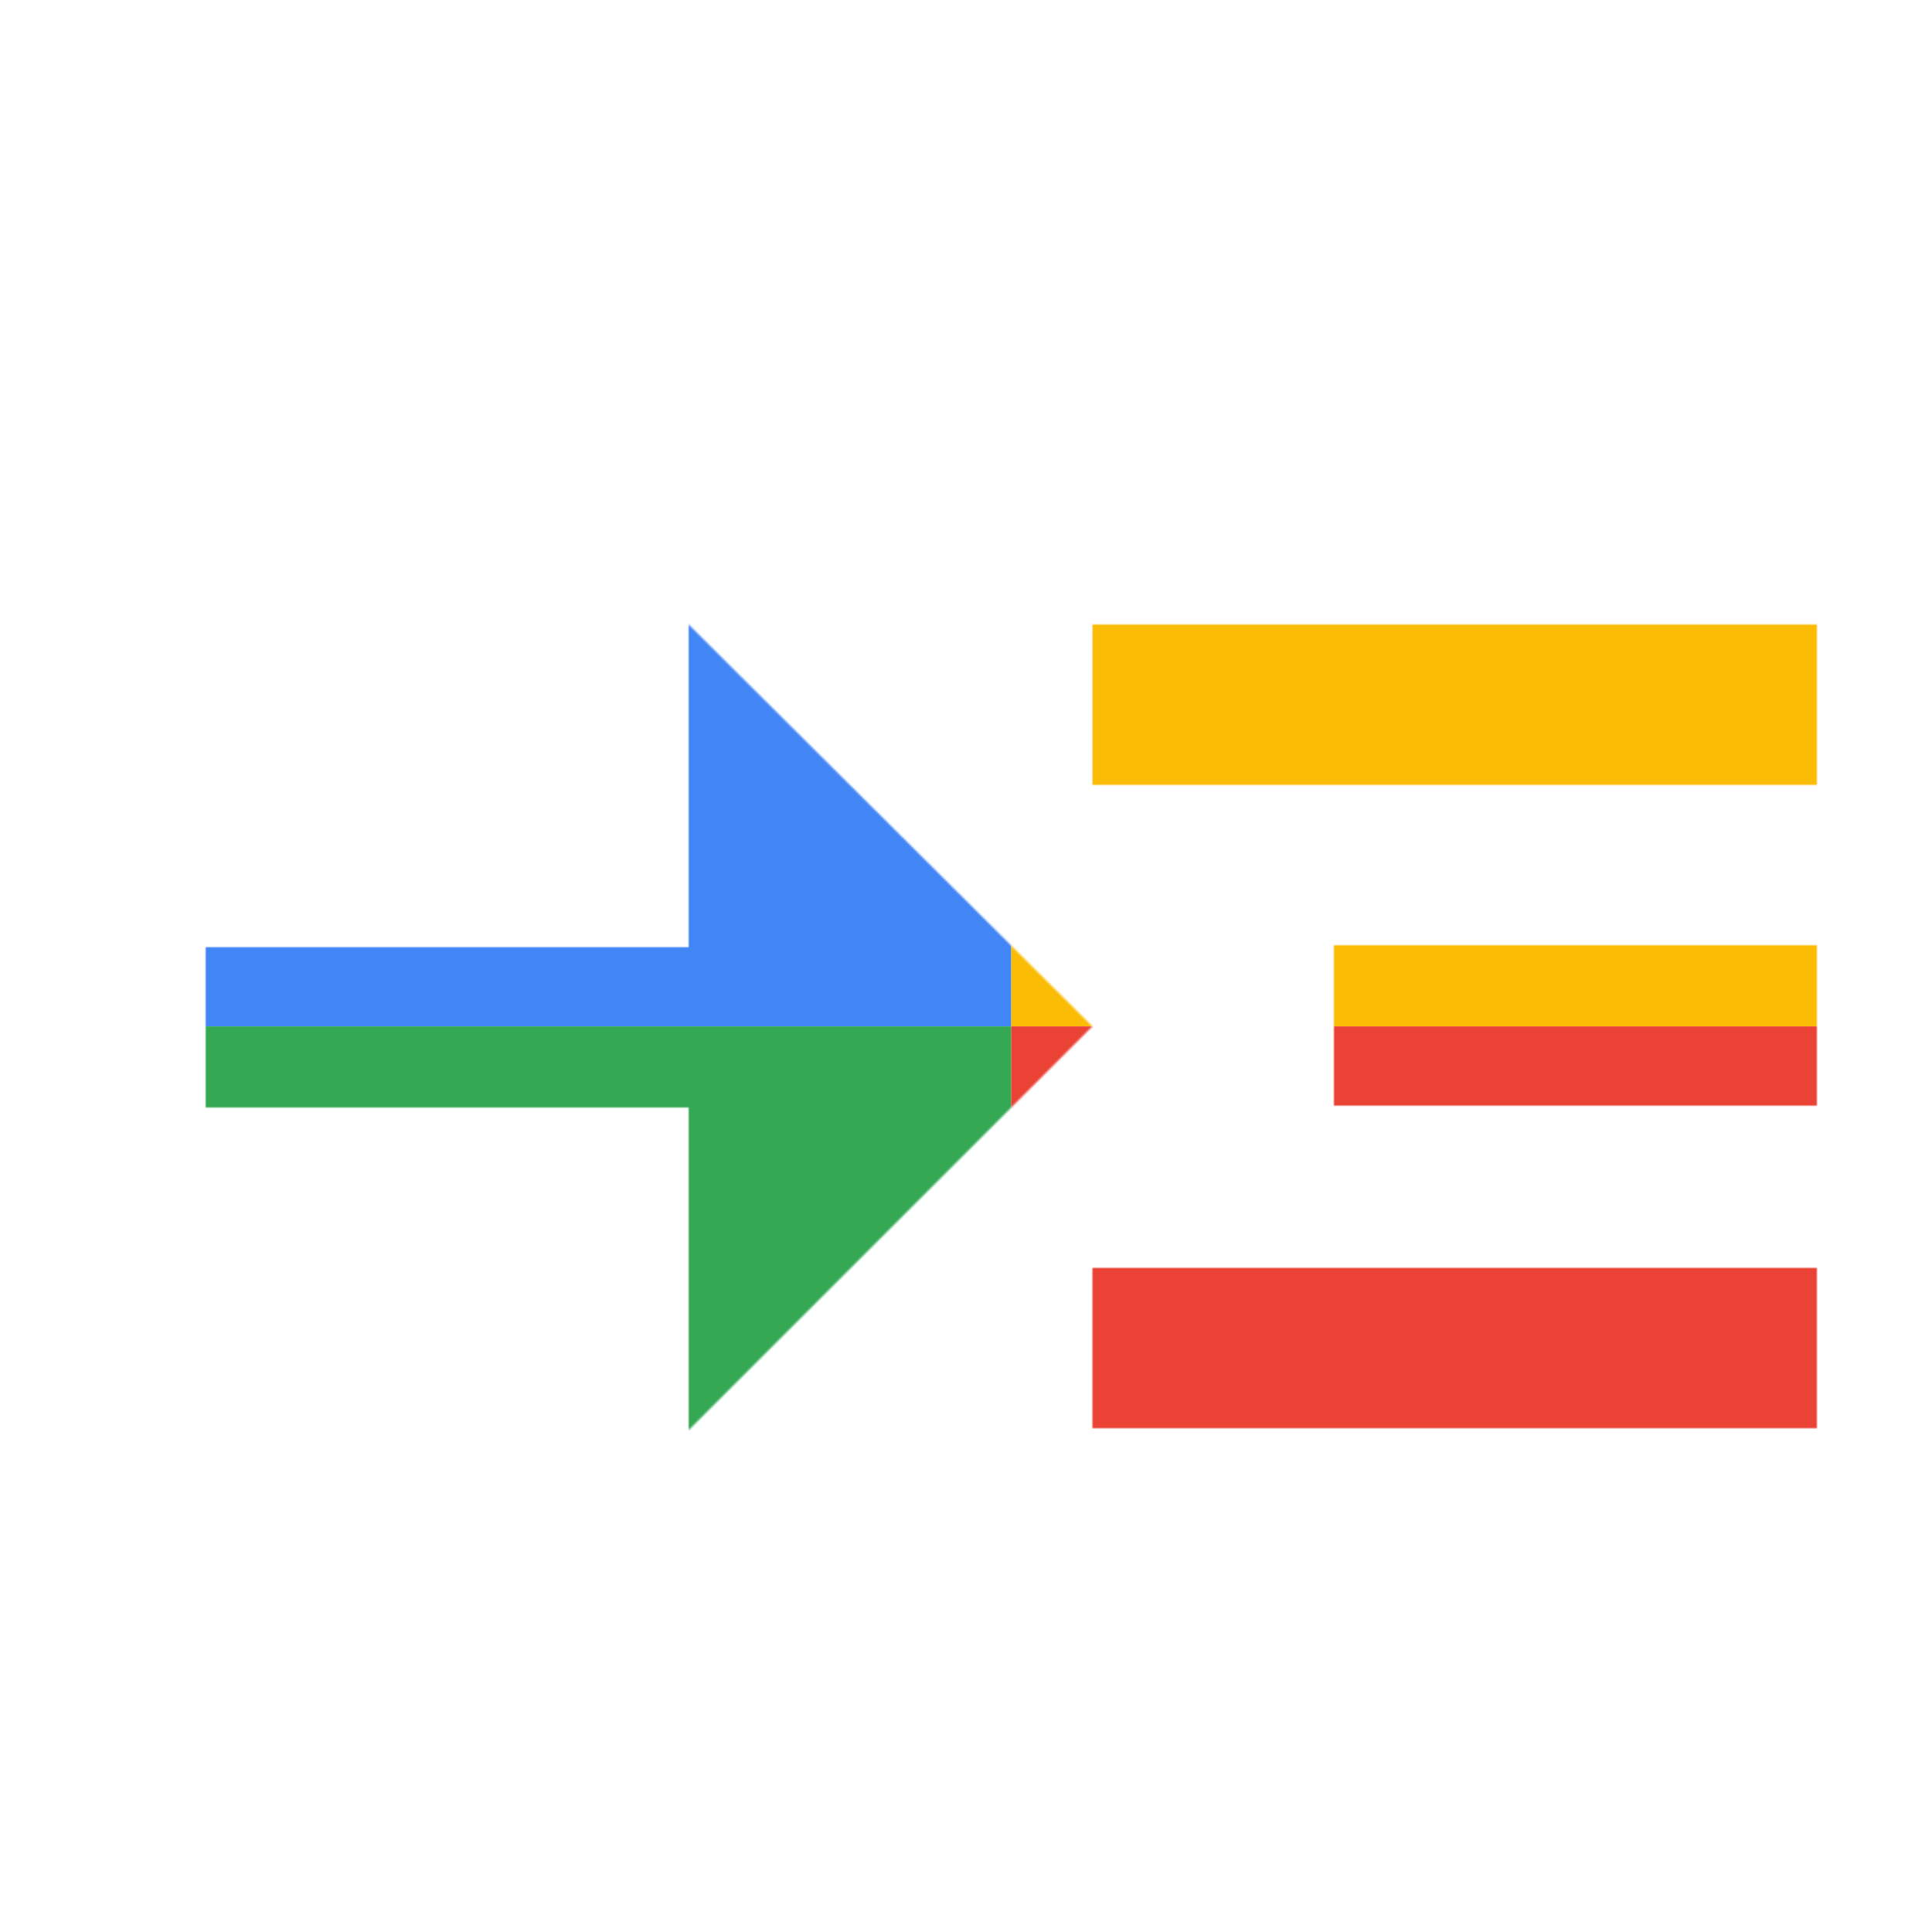
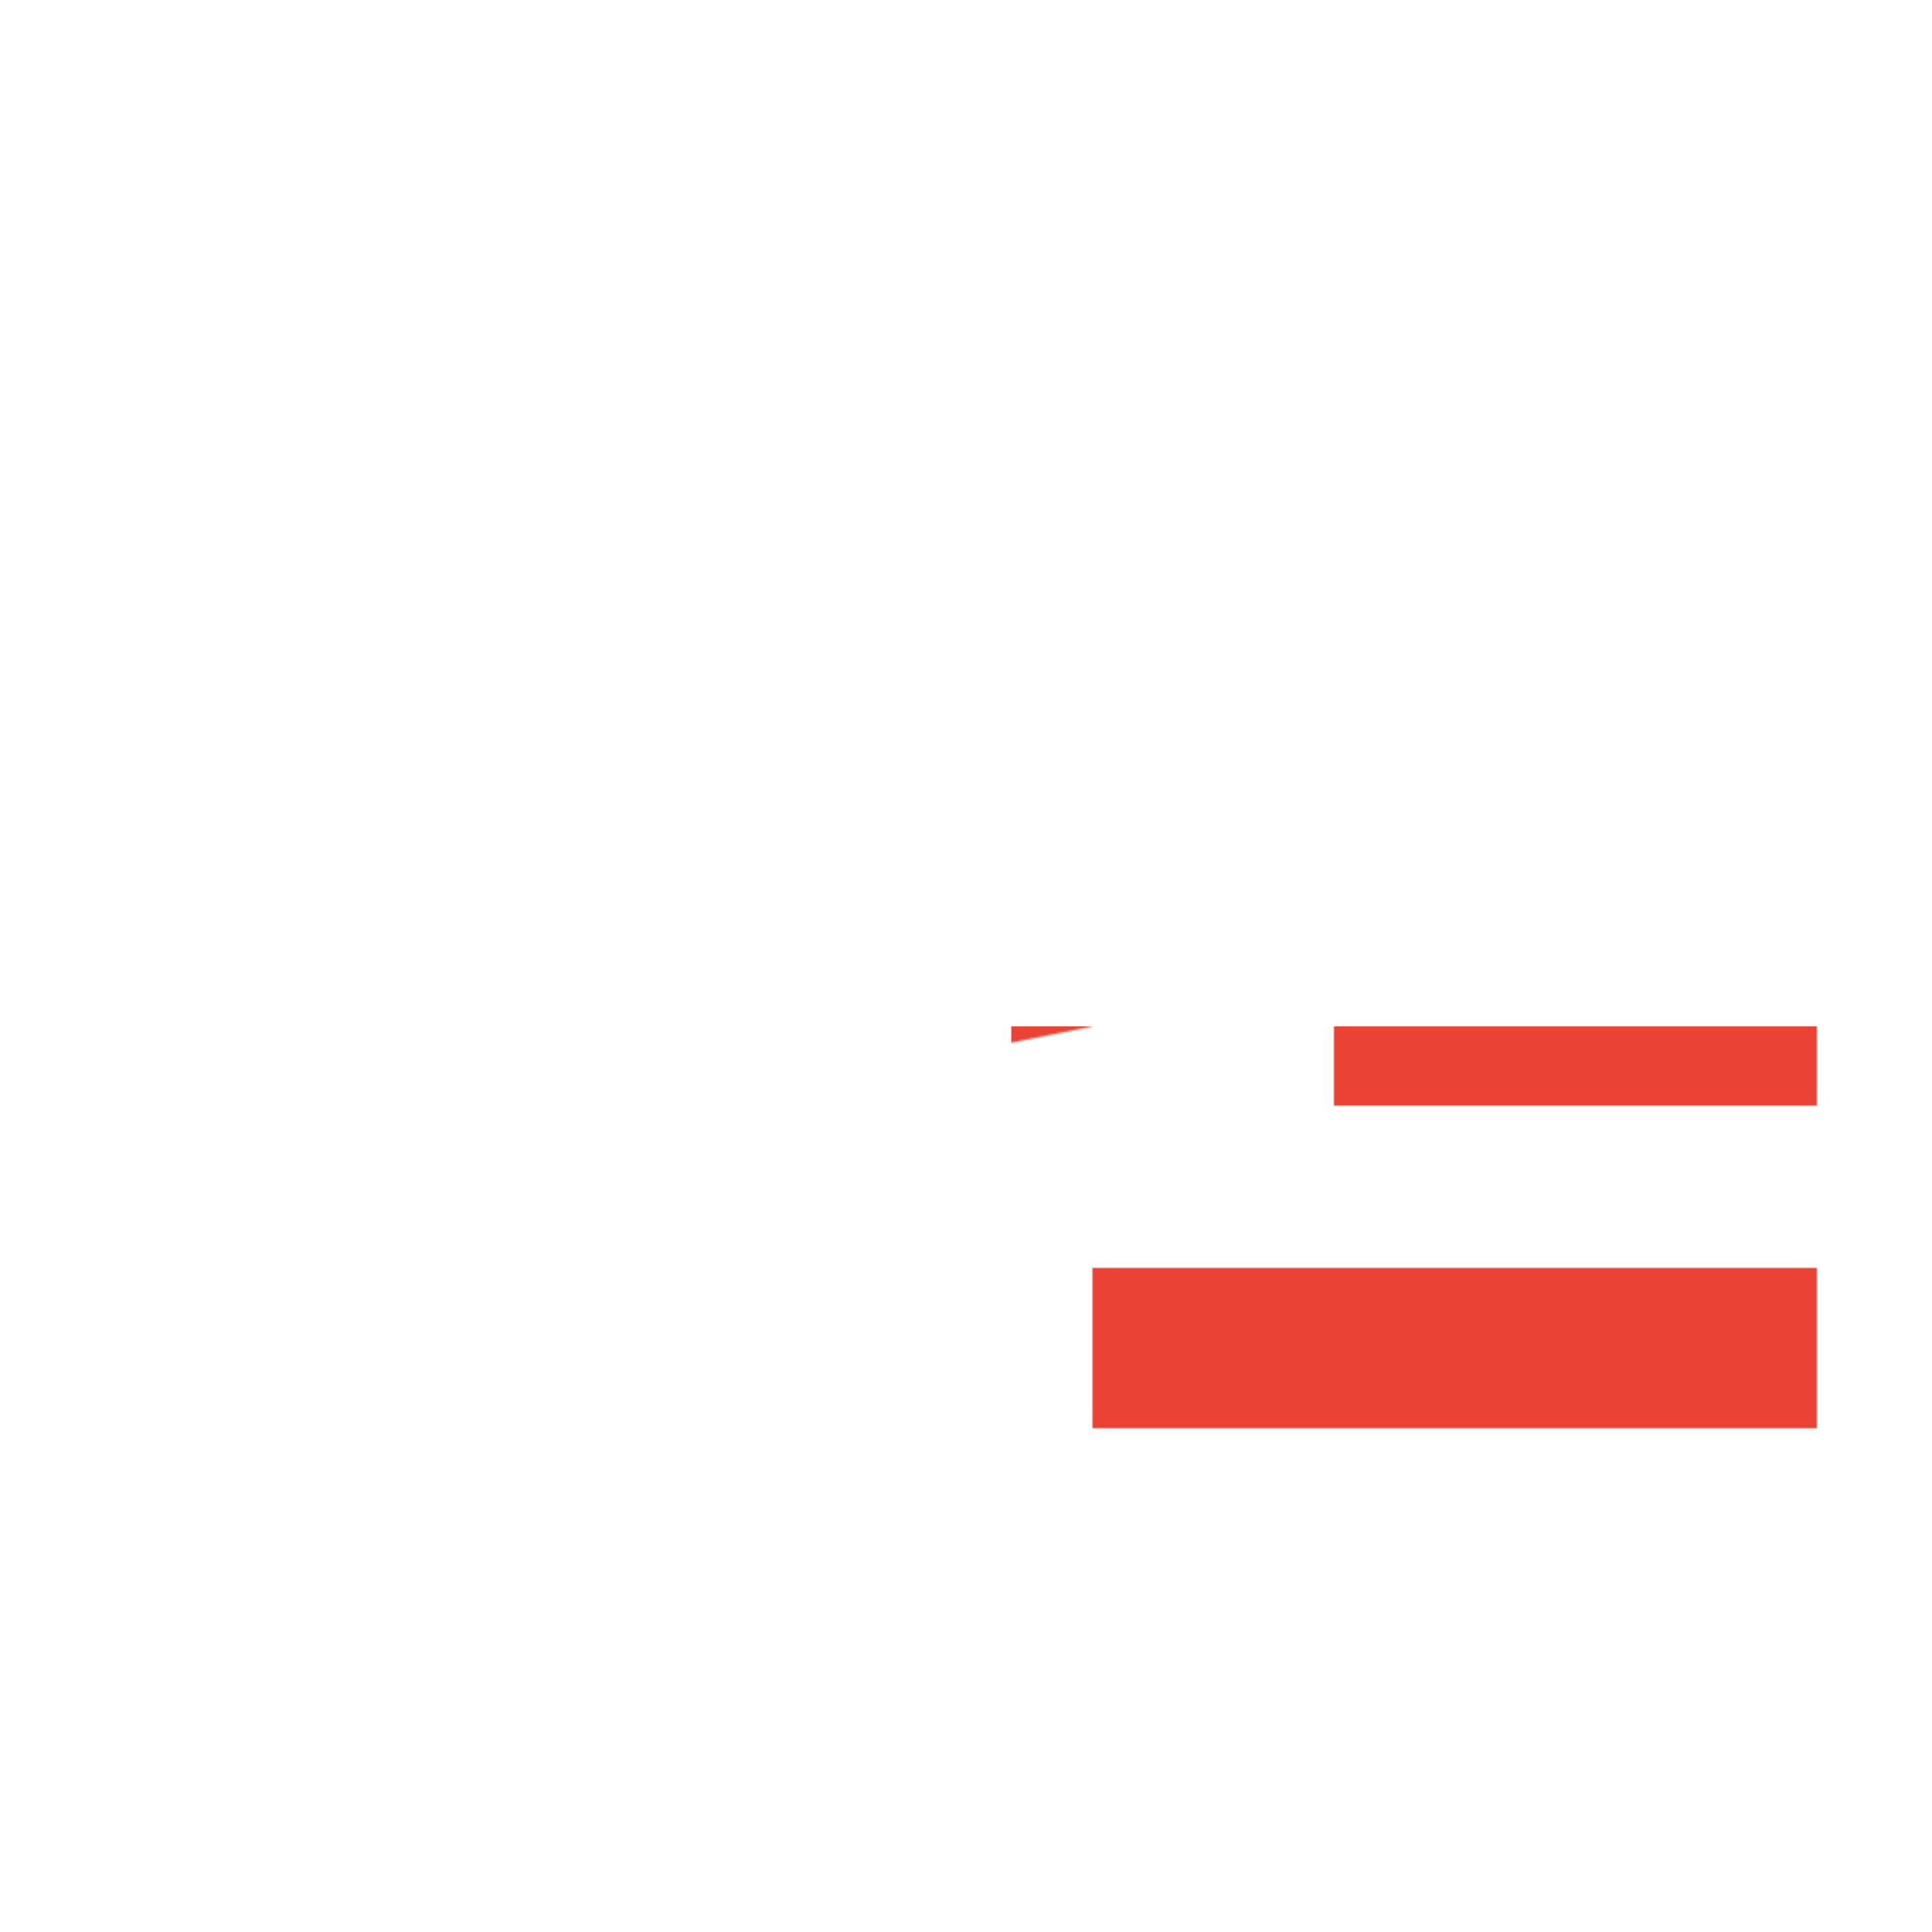
<svg xmlns="http://www.w3.org/2000/svg" viewBox="0 0 1024 1024">
  <defs>
    <filter id="f1" x="0" y="0" width="200%" height="200%">
      <feOffset result="offOut" in="SourceAlpha" dx="24" dy="32" />
      <feGaussianBlur result="blurOut" in="offOut" stdDeviation="16" />
      <feBlend in="SourceGraphic" in2="blurOut" mode="normal" />
    </filter>
    <g id="base">
-       <rect x="0" y="0" width="512" height="512" fill="#4285F4" />
-       <rect x="0" y="512" width="512" height="512" fill="#34A853" />
-       <rect x="512" y="0" width="512" height="512" fill="#FBBC05" />
      <rect x="512" y="512" width="512" height="512" fill="#EA4335" />
    </g>
    <g id="asset620" desc="Material Icons (Apache 2.0)/Communication/read more">
      <path d="m555 299 h384 v85 h-384 z" />
      <path d="m555 640 h384 v85 h-384 z" />
      <path d="m683 469 h256 v85 h-256 z" />
-       <path d="m85 555 h256 v171 L555 512 341 299 v171 H85 Z" />
+       <path d="m85 555 h256 L555 512 341 299 v171 H85 Z" />
    </g>
  </defs>
  <g filter="url(#f1)">
    <mask id="assetMask">
      <use href="#asset620" fill="white" />
    </mask>
    <use href="#base" mask="url(#assetMask)" />
  </g>
</svg>